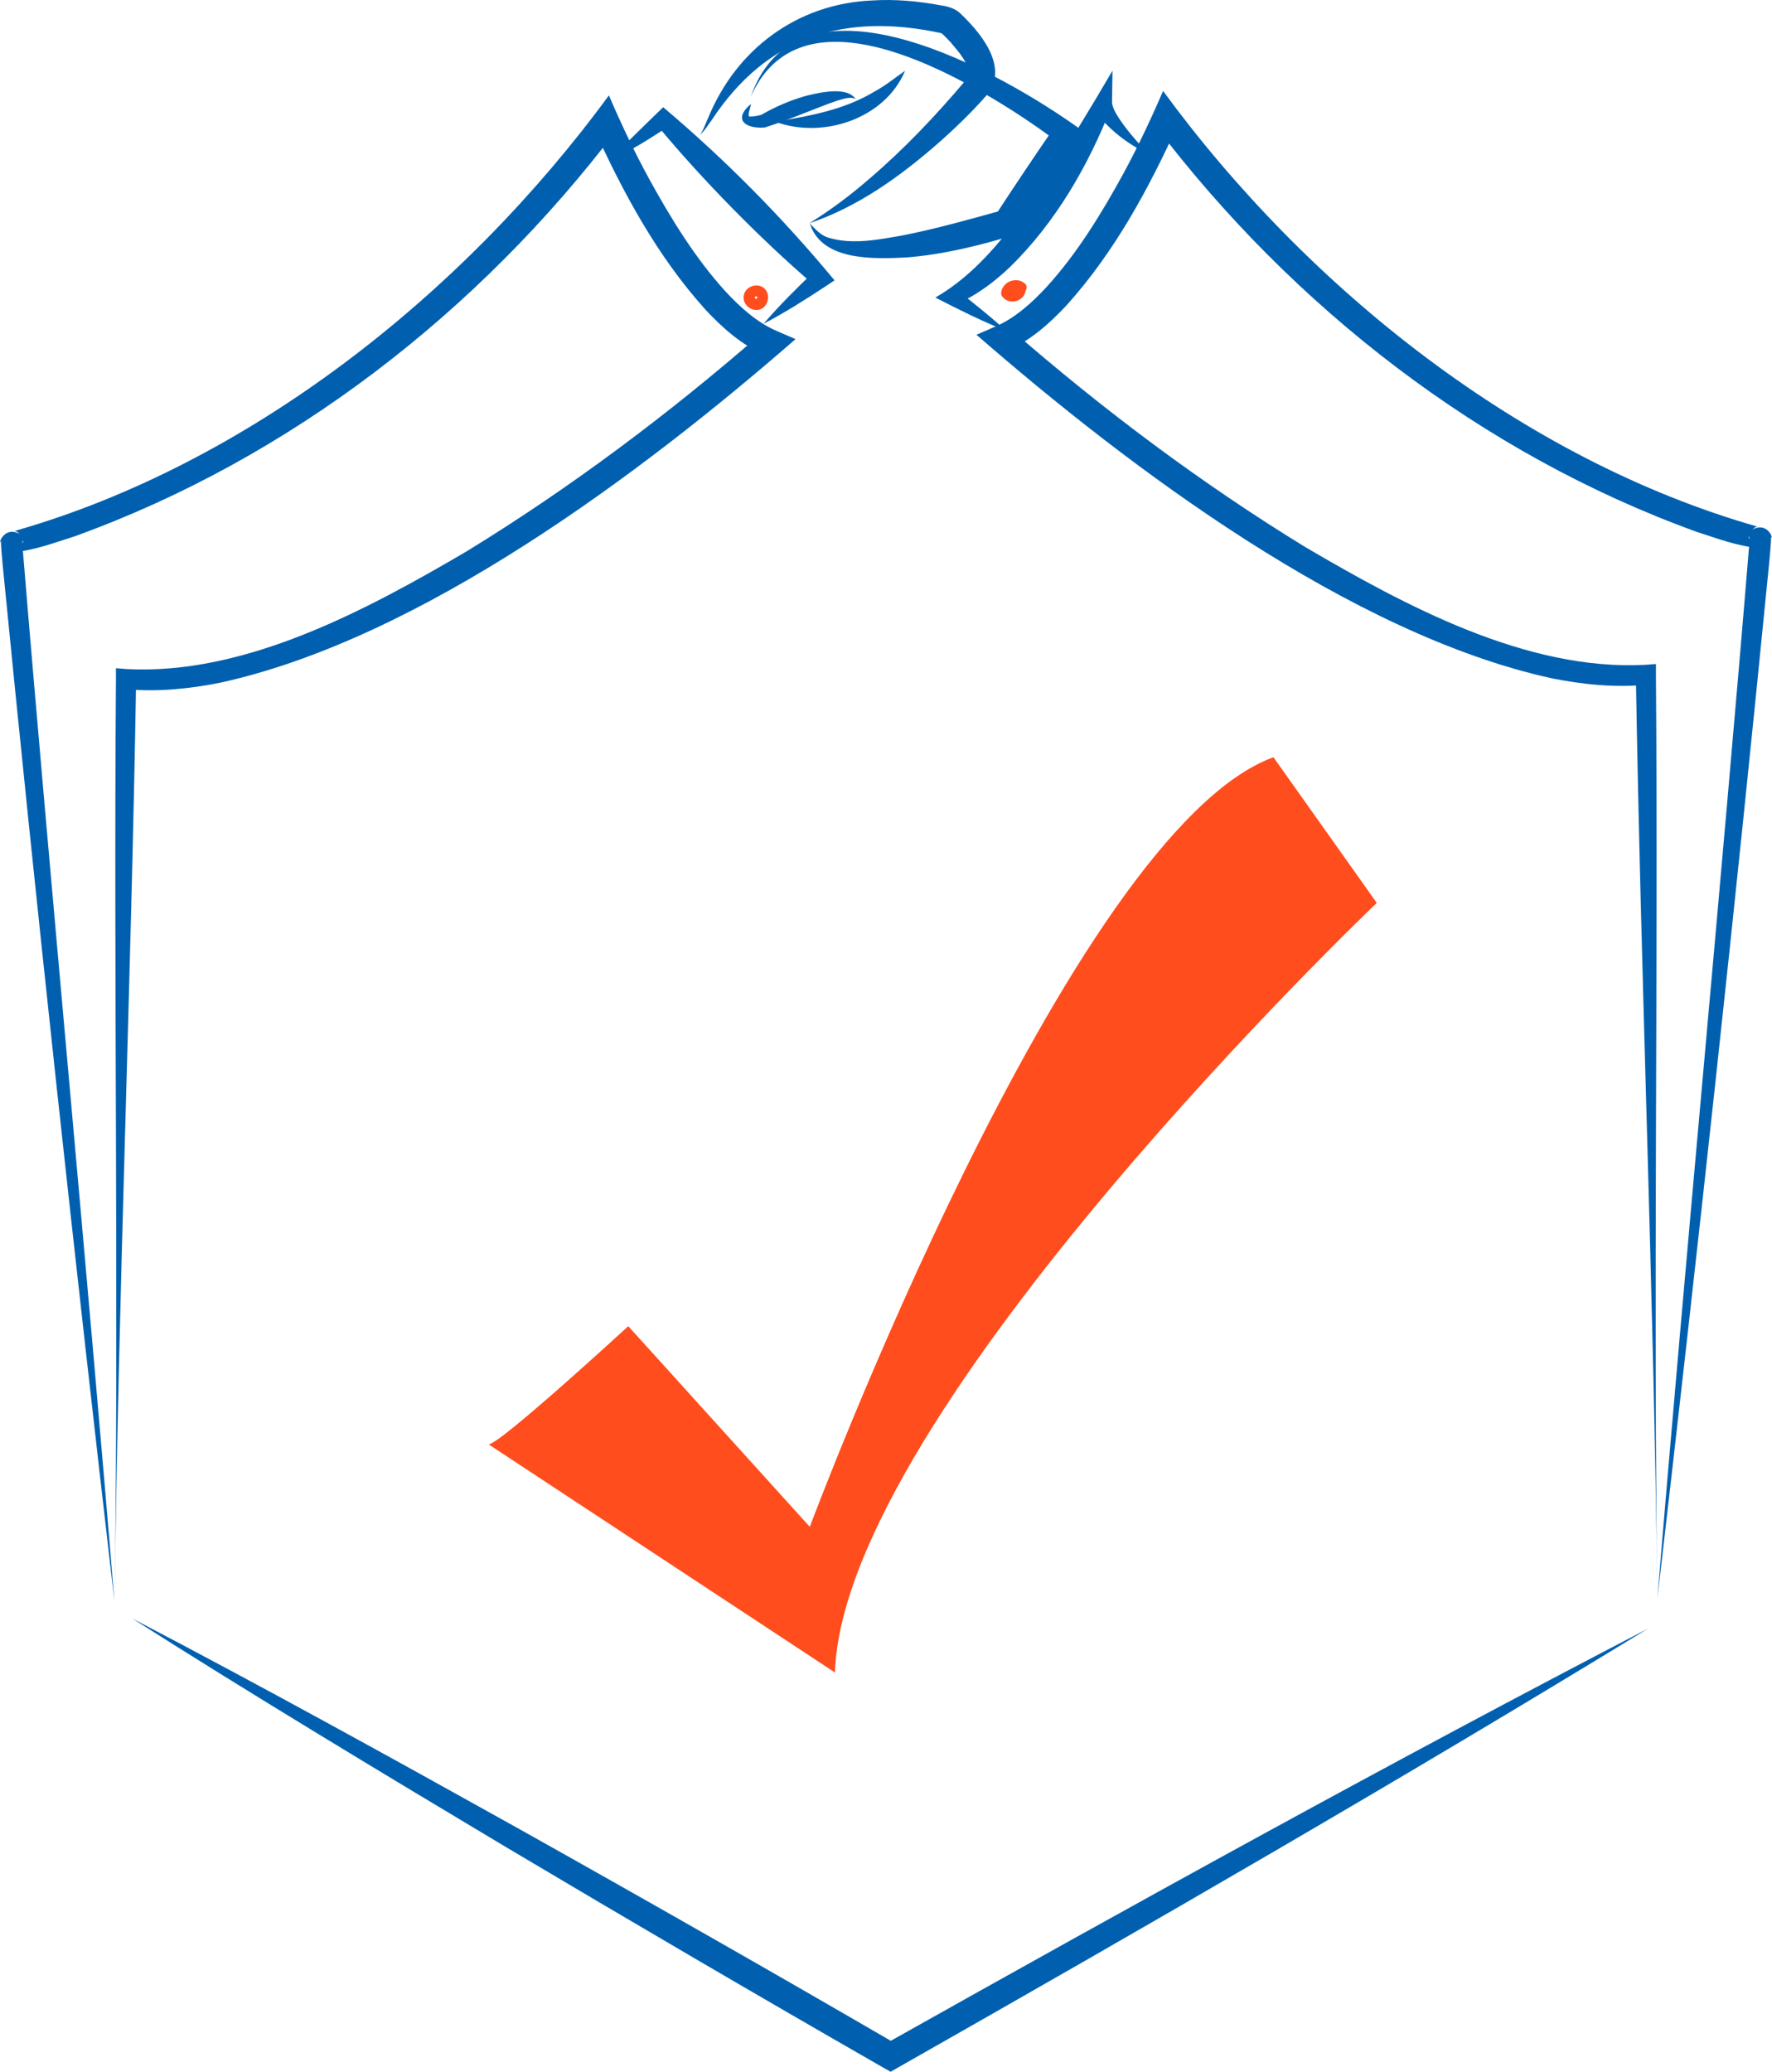
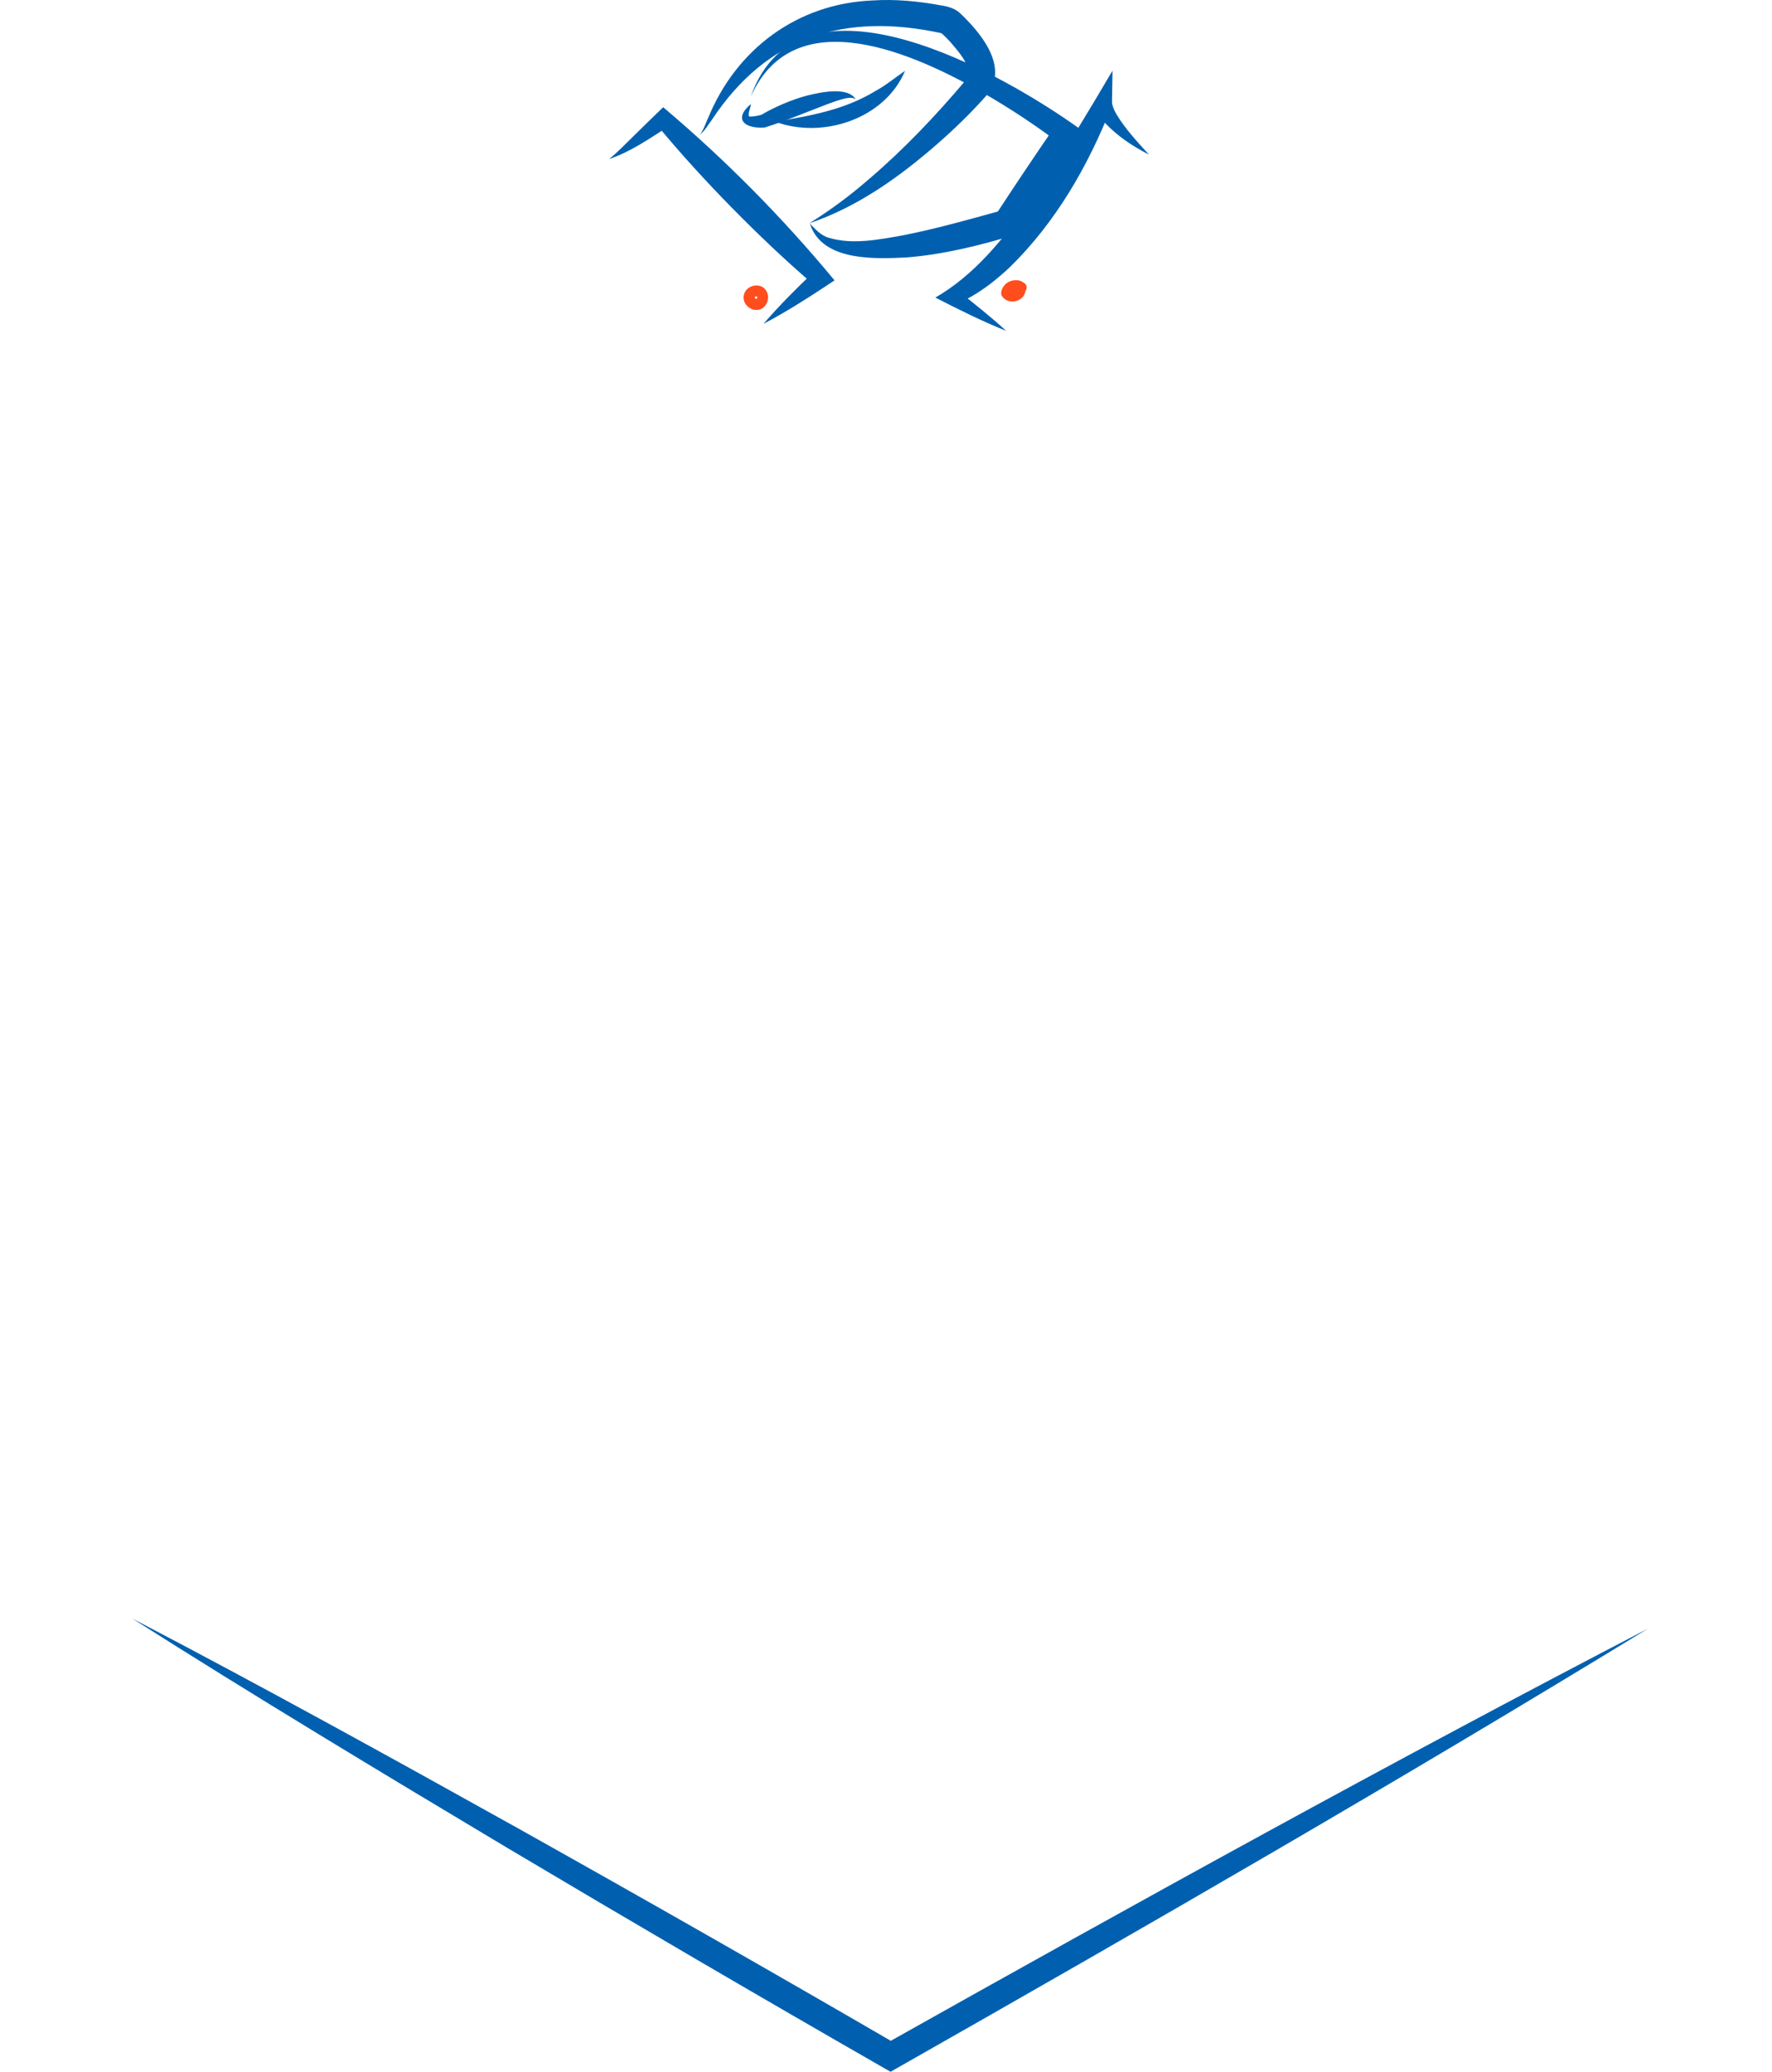
<svg xmlns="http://www.w3.org/2000/svg" width="83" height="97" viewBox="0 0 83 97" fill="none">
  <g clip-path="url(#clip0_3322_333)">
    <path d="M28.539 7.439C28.899 7.16 29.359 6.677 29.69 6.357C30.081 5.974 30.667 5.396 31.063 5.02C33.98 7.48 36.659 10.193 39.09 13.127L38.715 13.375C37.756 14.009 36.787 14.623 35.764 15.16C36.517 14.285 37.33 13.477 38.162 12.687L38.124 13.339C36.795 12.198 35.528 10.996 34.304 9.751C33.081 8.506 31.901 7.219 30.785 5.869L31.346 5.9C30.449 6.467 29.557 7.102 28.541 7.442" fill="#0060AF" />
    <path d="M53.821 7.24C53.071 6.859 52.358 6.388 51.77 5.767C51.575 5.542 51.369 5.304 51.271 4.902L52.053 5.017C50.958 7.787 49.446 10.413 47.297 12.513C46.562 13.203 45.737 13.842 44.763 14.244L44.797 13.566C45.596 14.18 46.385 14.812 47.13 15.492C45.999 15.039 44.894 14.489 43.812 13.932C45.642 12.878 46.989 11.196 48.205 9.49C49.307 7.945 50.328 6.304 51.302 4.672L52.109 3.309L52.086 4.787C52.086 4.923 52.179 5.161 52.307 5.37C52.716 6.05 53.281 6.649 53.819 7.242" fill="#0060AF" />
    <path d="M32.777 6.304C32.947 6.132 33.052 5.751 33.166 5.531C34.479 2.307 37.342 0.166 40.869 0.021C41.931 -0.046 43.005 0.054 44.051 0.248C44.357 0.289 44.696 0.381 44.938 0.588C45.884 1.478 47.223 3.033 46.303 4.36C45.557 5.214 44.737 6.012 43.884 6.756C42.121 8.293 40.147 9.702 37.91 10.452C38.903 9.835 39.828 9.147 40.694 8.393C42.324 7.004 43.809 5.439 45.19 3.808L45.318 3.649C45.318 3.649 45.334 3.631 45.339 3.624C45.339 3.608 45.346 3.596 45.354 3.583C45.467 3.028 44.881 2.404 44.521 1.974C44.403 1.844 44.277 1.716 44.149 1.596C44.123 1.573 44.092 1.557 44.064 1.547C39.558 0.581 35.921 1.701 33.333 5.626C33.189 5.813 32.983 6.173 32.777 6.304Z" fill="#0060AF" />
    <path d="M35.173 4.501C37.486 -1.977 46.992 3.447 50.616 6.061C49.616 7.718 48.596 9.365 47.55 10.991C45.884 11.495 44.19 11.919 42.44 12.055C41.026 12.121 38.754 12.226 38.036 10.73C37.99 10.636 37.975 10.531 37.913 10.449C38.188 10.722 38.445 11.037 38.841 11.139C39.962 11.464 41.172 11.216 42.301 11.017C43.869 10.707 45.416 10.27 46.961 9.84L46.606 10.106C47.526 8.697 48.462 7.301 49.416 5.915L49.549 6.654C48.452 5.833 47.274 5.05 46.066 4.36C42.889 2.542 37.237 -0.051 35.178 4.498" fill="#0060AF" />
    <path d="M36.312 5.698C37.964 5.424 39.566 5.138 41 4.263C41.483 4.005 41.902 3.652 42.393 3.314C41.452 5.565 38.532 6.526 36.309 5.698" fill="#0060AF" />
    <path d="M48.012 13.285C47.94 13.219 47.853 13.167 47.758 13.139C47.657 13.111 47.56 13.114 47.459 13.129C47.308 13.152 47.146 13.236 47.048 13.357C46.986 13.433 46.932 13.515 46.909 13.612C46.889 13.699 46.881 13.796 46.938 13.873C46.981 13.932 47.02 13.97 47.082 14.016C47.223 14.119 47.421 14.137 47.588 14.096C47.791 14.044 47.968 13.891 48.02 13.687C48.038 13.623 48.028 13.548 47.994 13.49C47.963 13.436 47.901 13.387 47.84 13.372C47.706 13.341 47.56 13.413 47.524 13.551C47.521 13.564 47.516 13.579 47.511 13.592C47.519 13.571 47.529 13.551 47.536 13.53C47.526 13.553 47.516 13.574 47.501 13.592C47.513 13.574 47.526 13.559 47.542 13.541C47.524 13.564 47.503 13.584 47.483 13.6C47.501 13.587 47.516 13.574 47.534 13.559C47.508 13.576 47.483 13.592 47.452 13.605C47.472 13.597 47.493 13.587 47.513 13.579C47.48 13.592 47.444 13.602 47.408 13.607C47.431 13.605 47.454 13.602 47.477 13.597C47.441 13.602 47.405 13.602 47.369 13.597C47.393 13.6 47.416 13.602 47.439 13.607C47.408 13.602 47.377 13.594 47.349 13.584C47.37 13.592 47.39 13.602 47.411 13.61C47.387 13.6 47.364 13.587 47.344 13.571C47.362 13.584 47.38 13.597 47.395 13.612C47.377 13.597 47.359 13.582 47.344 13.561C47.357 13.579 47.37 13.597 47.385 13.612C47.382 13.607 47.38 13.605 47.377 13.6C47.39 13.643 47.4 13.687 47.413 13.73C47.413 13.722 47.413 13.715 47.413 13.707C47.411 13.73 47.408 13.753 47.403 13.776C47.408 13.745 47.416 13.717 47.426 13.689C47.418 13.71 47.408 13.73 47.4 13.75C47.413 13.722 47.426 13.699 47.444 13.674C47.431 13.692 47.416 13.71 47.403 13.725C47.426 13.694 47.452 13.669 47.483 13.646L47.431 13.687C47.465 13.661 47.498 13.643 47.536 13.625C47.516 13.633 47.495 13.643 47.475 13.651C47.516 13.633 47.557 13.623 47.598 13.617L47.529 13.628C47.567 13.623 47.603 13.623 47.639 13.628C47.616 13.625 47.593 13.623 47.57 13.617C47.601 13.623 47.632 13.63 47.663 13.643C47.642 13.635 47.621 13.625 47.601 13.617C47.629 13.63 47.655 13.643 47.678 13.664C47.66 13.651 47.642 13.635 47.627 13.623C47.634 13.628 47.642 13.635 47.65 13.643C47.699 13.689 47.763 13.717 47.832 13.717C47.894 13.717 47.971 13.689 48.015 13.643C48.107 13.543 48.12 13.38 48.015 13.282" fill="#FF4D1D" />
    <path d="M35.44 13.863C35.456 13.876 35.471 13.891 35.484 13.906C35.471 13.889 35.458 13.873 35.443 13.855C35.458 13.876 35.471 13.896 35.479 13.919C35.471 13.899 35.461 13.878 35.453 13.858C35.464 13.886 35.471 13.912 35.476 13.942C35.474 13.919 35.471 13.896 35.466 13.873C35.471 13.906 35.471 13.94 35.466 13.973C35.469 13.95 35.471 13.927 35.476 13.904C35.471 13.937 35.464 13.97 35.451 14.001C35.458 13.981 35.469 13.96 35.476 13.94C35.466 13.965 35.451 13.991 35.433 14.014C35.446 13.996 35.458 13.978 35.474 13.963C35.458 13.983 35.44 13.998 35.422 14.014C35.44 14.001 35.458 13.988 35.474 13.973C35.453 13.988 35.433 14.001 35.41 14.011C35.43 14.004 35.451 13.993 35.471 13.986C35.448 13.996 35.425 14.001 35.402 14.004L35.471 13.993C35.448 13.996 35.425 13.996 35.399 13.993L35.469 14.004C35.438 13.998 35.407 13.991 35.379 13.978C35.399 13.986 35.42 13.996 35.44 14.004C35.412 13.991 35.384 13.976 35.358 13.958C35.376 13.97 35.394 13.983 35.41 13.998C35.384 13.978 35.358 13.955 35.338 13.927C35.35 13.945 35.363 13.96 35.379 13.978C35.361 13.955 35.348 13.929 35.335 13.904C35.343 13.924 35.353 13.945 35.361 13.965C35.35 13.94 35.343 13.917 35.34 13.891C35.343 13.914 35.345 13.937 35.35 13.96C35.348 13.937 35.348 13.912 35.35 13.889L35.34 13.958C35.343 13.935 35.35 13.912 35.358 13.889C35.35 13.909 35.34 13.929 35.333 13.95C35.343 13.927 35.356 13.906 35.371 13.886C35.358 13.904 35.345 13.922 35.33 13.937C35.348 13.917 35.366 13.896 35.389 13.878C35.371 13.891 35.353 13.904 35.338 13.919C35.363 13.899 35.392 13.883 35.42 13.871C35.399 13.878 35.379 13.889 35.358 13.896C35.389 13.883 35.422 13.873 35.458 13.868C35.435 13.871 35.412 13.873 35.389 13.878C35.42 13.873 35.453 13.873 35.484 13.878L35.415 13.868C35.44 13.871 35.464 13.878 35.487 13.889C35.466 13.881 35.446 13.871 35.425 13.863C35.446 13.873 35.466 13.883 35.484 13.899C35.466 13.886 35.451 13.873 35.433 13.858C35.433 13.858 35.435 13.86 35.438 13.863C35.461 13.889 35.489 13.906 35.52 13.917C35.551 13.932 35.584 13.94 35.618 13.94C35.682 13.94 35.757 13.912 35.8 13.866C35.844 13.817 35.877 13.753 35.875 13.684C35.872 13.62 35.852 13.543 35.8 13.502C35.772 13.479 35.744 13.456 35.71 13.436C35.677 13.415 35.644 13.405 35.608 13.392C35.556 13.374 35.499 13.367 35.446 13.364C35.335 13.359 35.227 13.392 35.129 13.441C35.034 13.49 34.95 13.571 34.898 13.664C34.829 13.784 34.813 13.917 34.842 14.05C34.852 14.106 34.877 14.162 34.906 14.208C34.934 14.257 34.973 14.305 35.014 14.344C35.099 14.42 35.204 14.484 35.32 14.502C35.404 14.515 35.471 14.518 35.556 14.5C35.592 14.492 35.628 14.474 35.661 14.461C35.677 14.454 35.692 14.446 35.708 14.436C35.808 14.369 35.88 14.282 35.926 14.172C35.955 14.106 35.967 14.047 35.975 13.973C35.983 13.914 35.975 13.855 35.965 13.799C35.955 13.743 35.931 13.689 35.906 13.638C35.877 13.587 35.841 13.538 35.798 13.502C35.744 13.459 35.687 13.428 35.615 13.428C35.553 13.428 35.476 13.456 35.433 13.502C35.389 13.551 35.356 13.615 35.358 13.684C35.361 13.748 35.381 13.822 35.433 13.866" fill="#FF4D1D" />
-     <path d="M22.887 67.625C23.411 67.625 29.428 62.091 29.428 62.091L37.931 71.486C37.931 71.486 50.097 38.927 59.648 35.454L64.488 42.274C64.488 42.274 39.502 66.083 39.108 78.306L22.887 67.625Z" fill="#FF4D1D" />
    <path d="M35.173 4.867C35.157 5.064 35.042 5.248 35.075 5.429C35.08 5.475 35.114 5.457 35.116 5.457C35.145 5.457 35.266 5.457 35.376 5.437C35.489 5.422 35.612 5.386 35.733 5.358L35.648 5.383C36.319 4.992 37.026 4.69 37.779 4.48C38.381 4.337 39.674 4.023 40.08 4.642C39.905 4.542 39.73 4.583 39.555 4.616C39.026 4.749 38.522 4.971 38.008 5.166C37.294 5.445 36.566 5.734 35.828 5.969C34.924 6.043 34.304 5.601 35.173 4.869" fill="#0060AF" />
-     <path d="M77.63 74.862C78.862 59.807 80.687 40.668 81.931 25.529L81.946 25.217C81.946 25.202 81.946 25.158 81.946 25.192C81.797 24.826 81.993 25.89 82.807 25.488C82.625 25.647 82.615 25.606 82.537 25.642C82.494 25.652 82.435 25.657 82.391 25.66C81.352 25.565 80.455 25.215 79.492 24.908C69.387 21.259 60.576 14.392 54.114 5.889L55.207 5.759C53.816 8.817 52.222 11.779 49.955 14.298C49.148 15.157 48.264 15.95 47.143 16.435L47.318 15.395C51.631 19.154 56.273 22.639 61.165 25.629C65.838 28.368 71.505 31.419 77.052 31.127L77.564 31.089V31.59C77.674 45.806 77.435 60.646 77.63 74.864M77.63 74.862C77.463 60.464 76.859 46.02 76.623 31.598L77.137 32.06C75.628 32.201 74.127 32.048 72.672 31.756C63.267 29.692 52.934 21.939 45.737 15.673L46.65 15.277C47.519 14.901 48.313 14.203 49.02 13.438C50.449 11.871 51.585 10.012 52.608 8.147C53.289 6.894 53.916 5.564 54.479 4.26C61.288 13.551 71.341 21.524 82.311 24.654C82.247 24.683 82.252 24.642 82.077 24.79C82.907 24.371 83.103 25.468 82.956 25.11C82.962 25.412 82.897 25.956 82.877 26.258C81.299 42.312 79.492 58.855 77.63 74.856" fill="#0060AF" />
-     <path d="M5.37 75.061C3.511 59.068 1.702 42.512 0.126 26.462C0.105 26.158 0.041 25.619 0.046 25.314C-0.103 25.672 0.093 24.578 0.923 24.995C0.748 24.846 0.753 24.887 0.689 24.859C11.662 21.727 21.709 13.758 28.521 4.465C29.079 5.772 29.708 7.096 30.392 8.352C31.418 10.216 32.551 12.073 33.98 13.643C34.687 14.408 35.481 15.106 36.35 15.482L37.263 15.878C30.073 22.136 19.735 29.897 10.328 31.961C8.876 32.252 7.372 32.406 5.863 32.265L6.377 31.802C6.141 46.223 5.537 60.669 5.37 75.066M5.37 75.061C5.562 60.848 5.323 45.998 5.431 31.787V31.285L5.945 31.326C11.492 31.615 17.157 28.567 21.833 25.828C26.724 22.836 31.366 19.353 35.679 15.594L35.854 16.635C34.736 16.152 33.849 15.359 33.042 14.497C30.775 11.978 29.181 9.017 27.791 5.958L28.883 6.089C22.421 14.592 13.61 21.458 3.506 25.107C2.542 25.412 1.645 25.762 0.607 25.859H0.55C0.527 25.854 0.488 25.849 0.46 25.841C0.383 25.808 0.373 25.846 0.19 25.688C1.008 26.087 1.2 25.023 1.051 25.391C1.051 25.36 1.051 25.401 1.051 25.417L1.067 25.729C2.313 40.891 4.133 59.976 5.367 75.061" fill="#0060AF" />
    <path d="M77.23 76.227C65.678 83.29 53.803 90.136 42.028 96.821L41.715 97L41.396 96.819C35.466 93.42 29.567 89.968 23.694 86.477C17.995 83.071 11.783 79.332 6.2 75.78C12.063 78.838 18.422 82.344 24.221 85.577C30.184 88.914 36.124 92.297 42.033 95.729H41.404C53.215 89.098 65.21 82.47 77.232 76.23" fill="#0060AF" />
  </g>
  <defs>
    <clipPath id="clip0_3322_333">
      <rect width="83" height="97" fill="white" />
    </clipPath>
  </defs>
</svg>